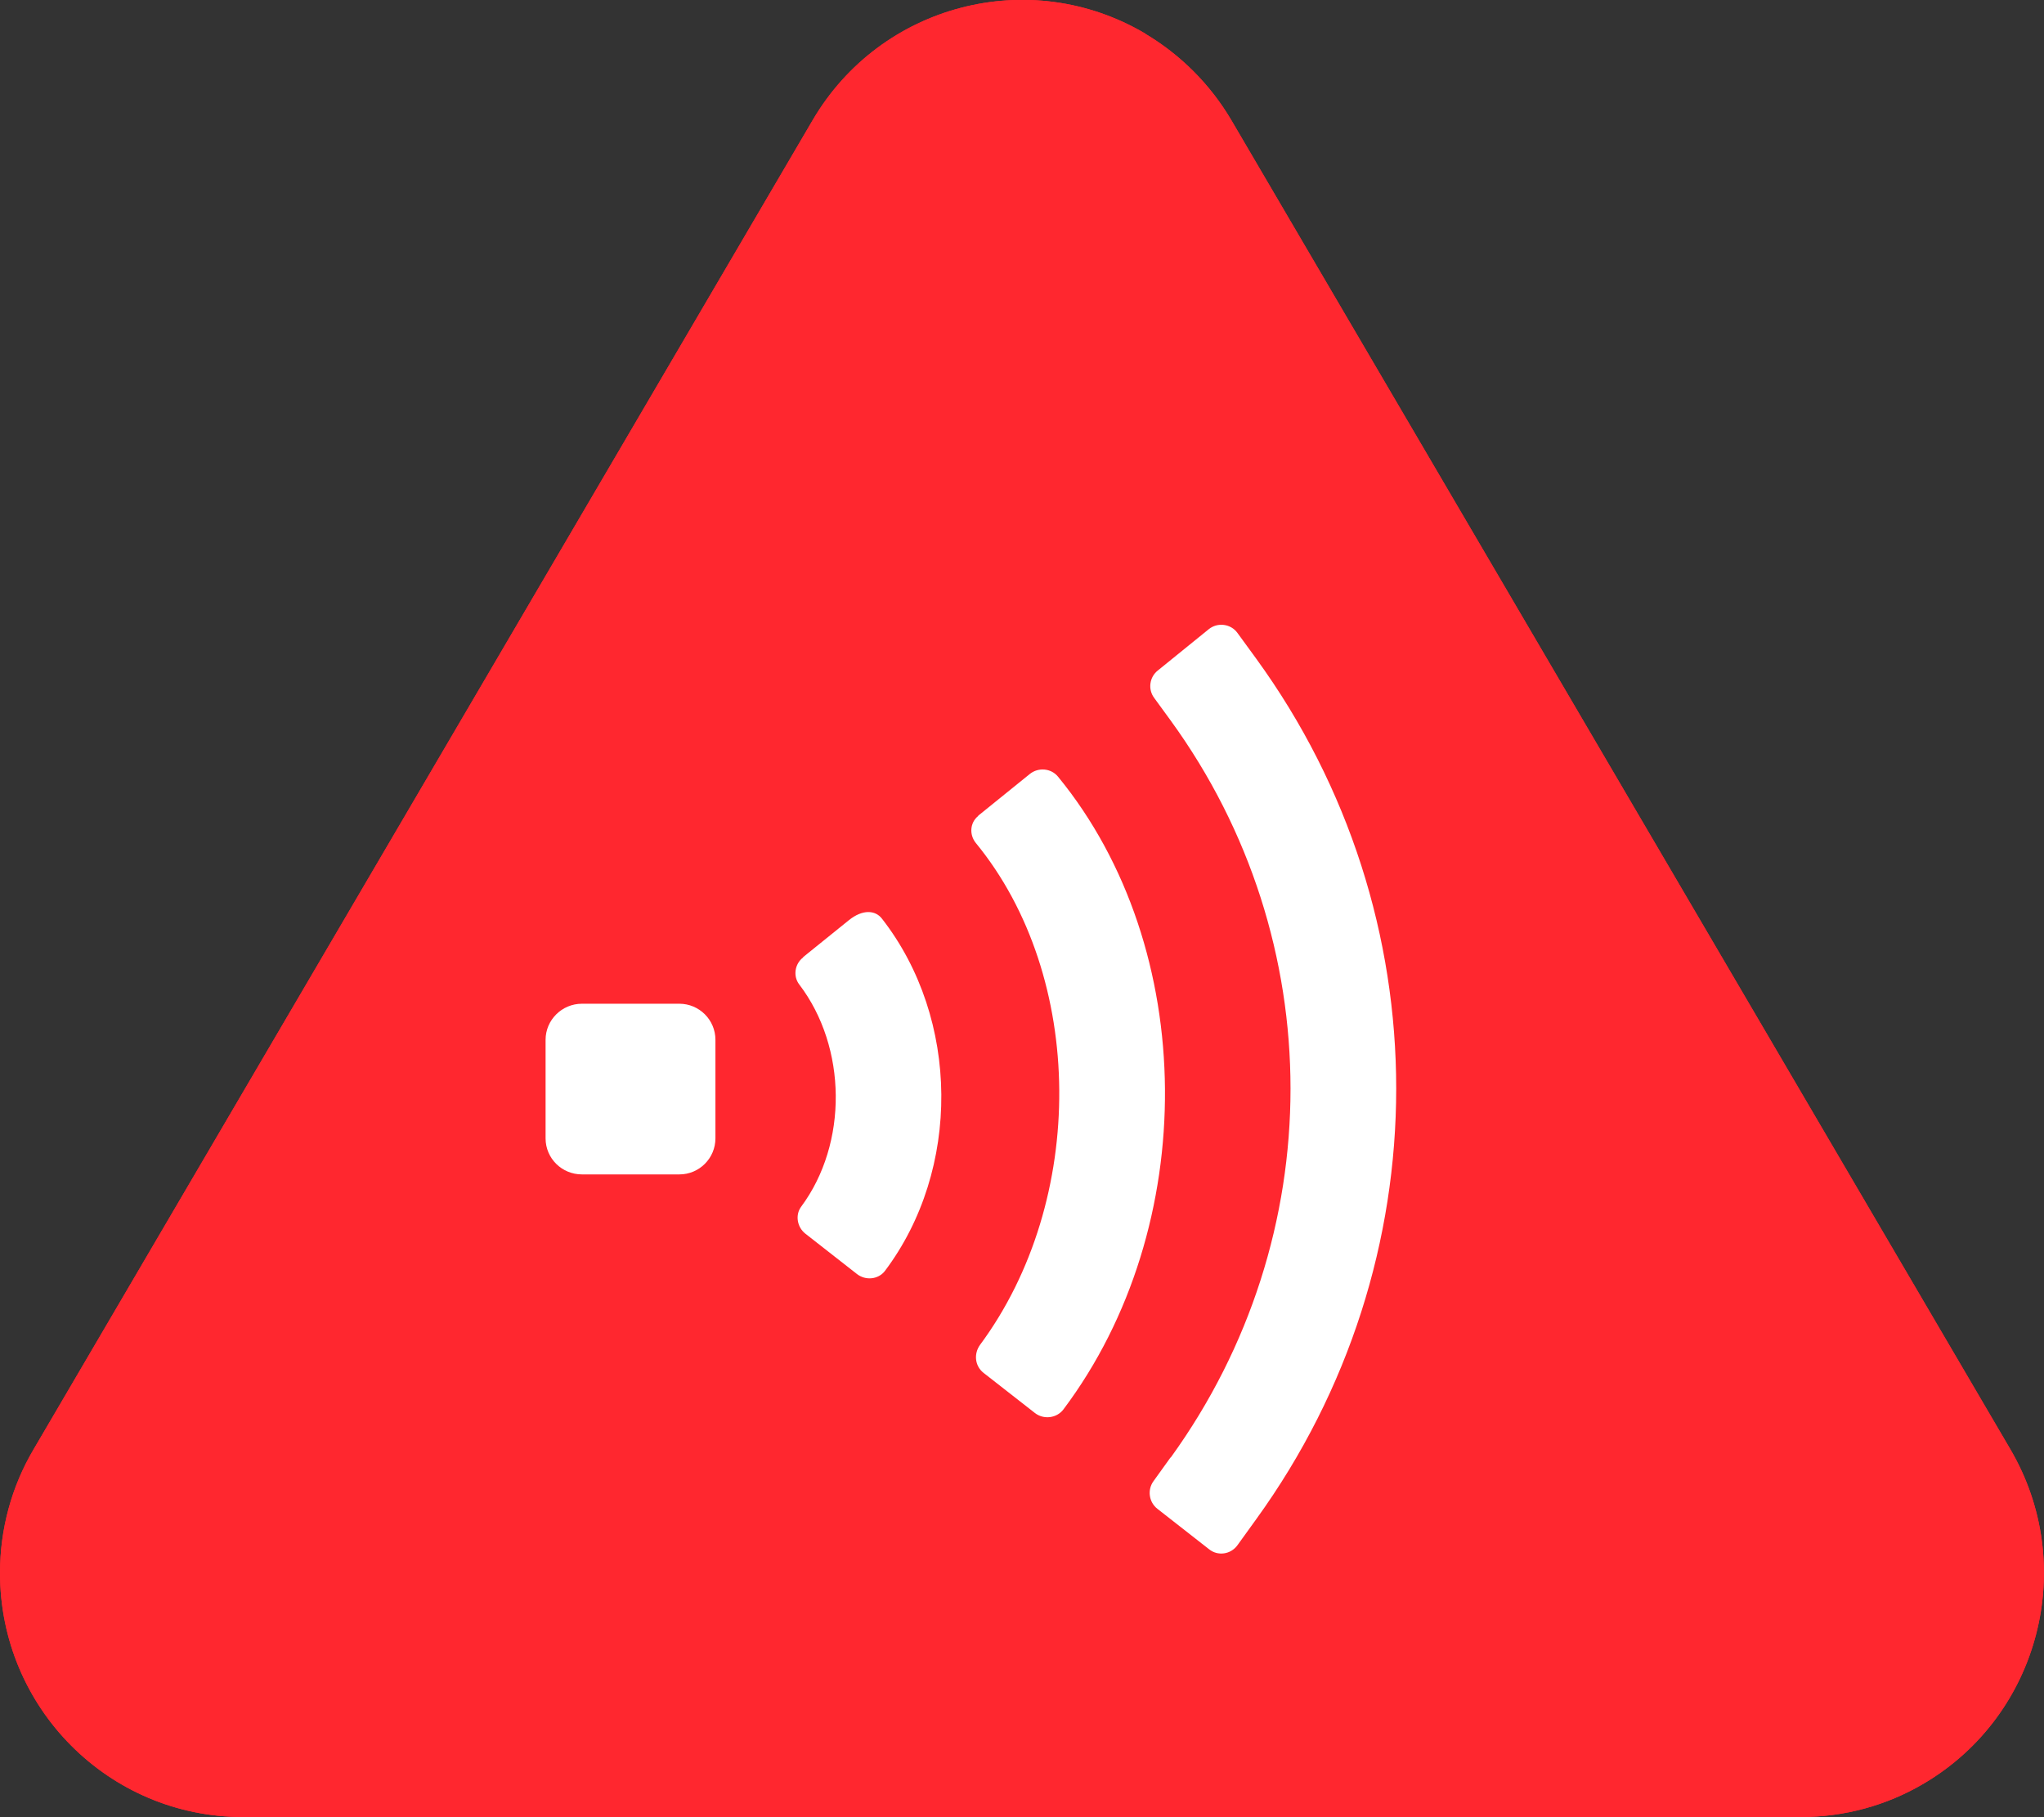
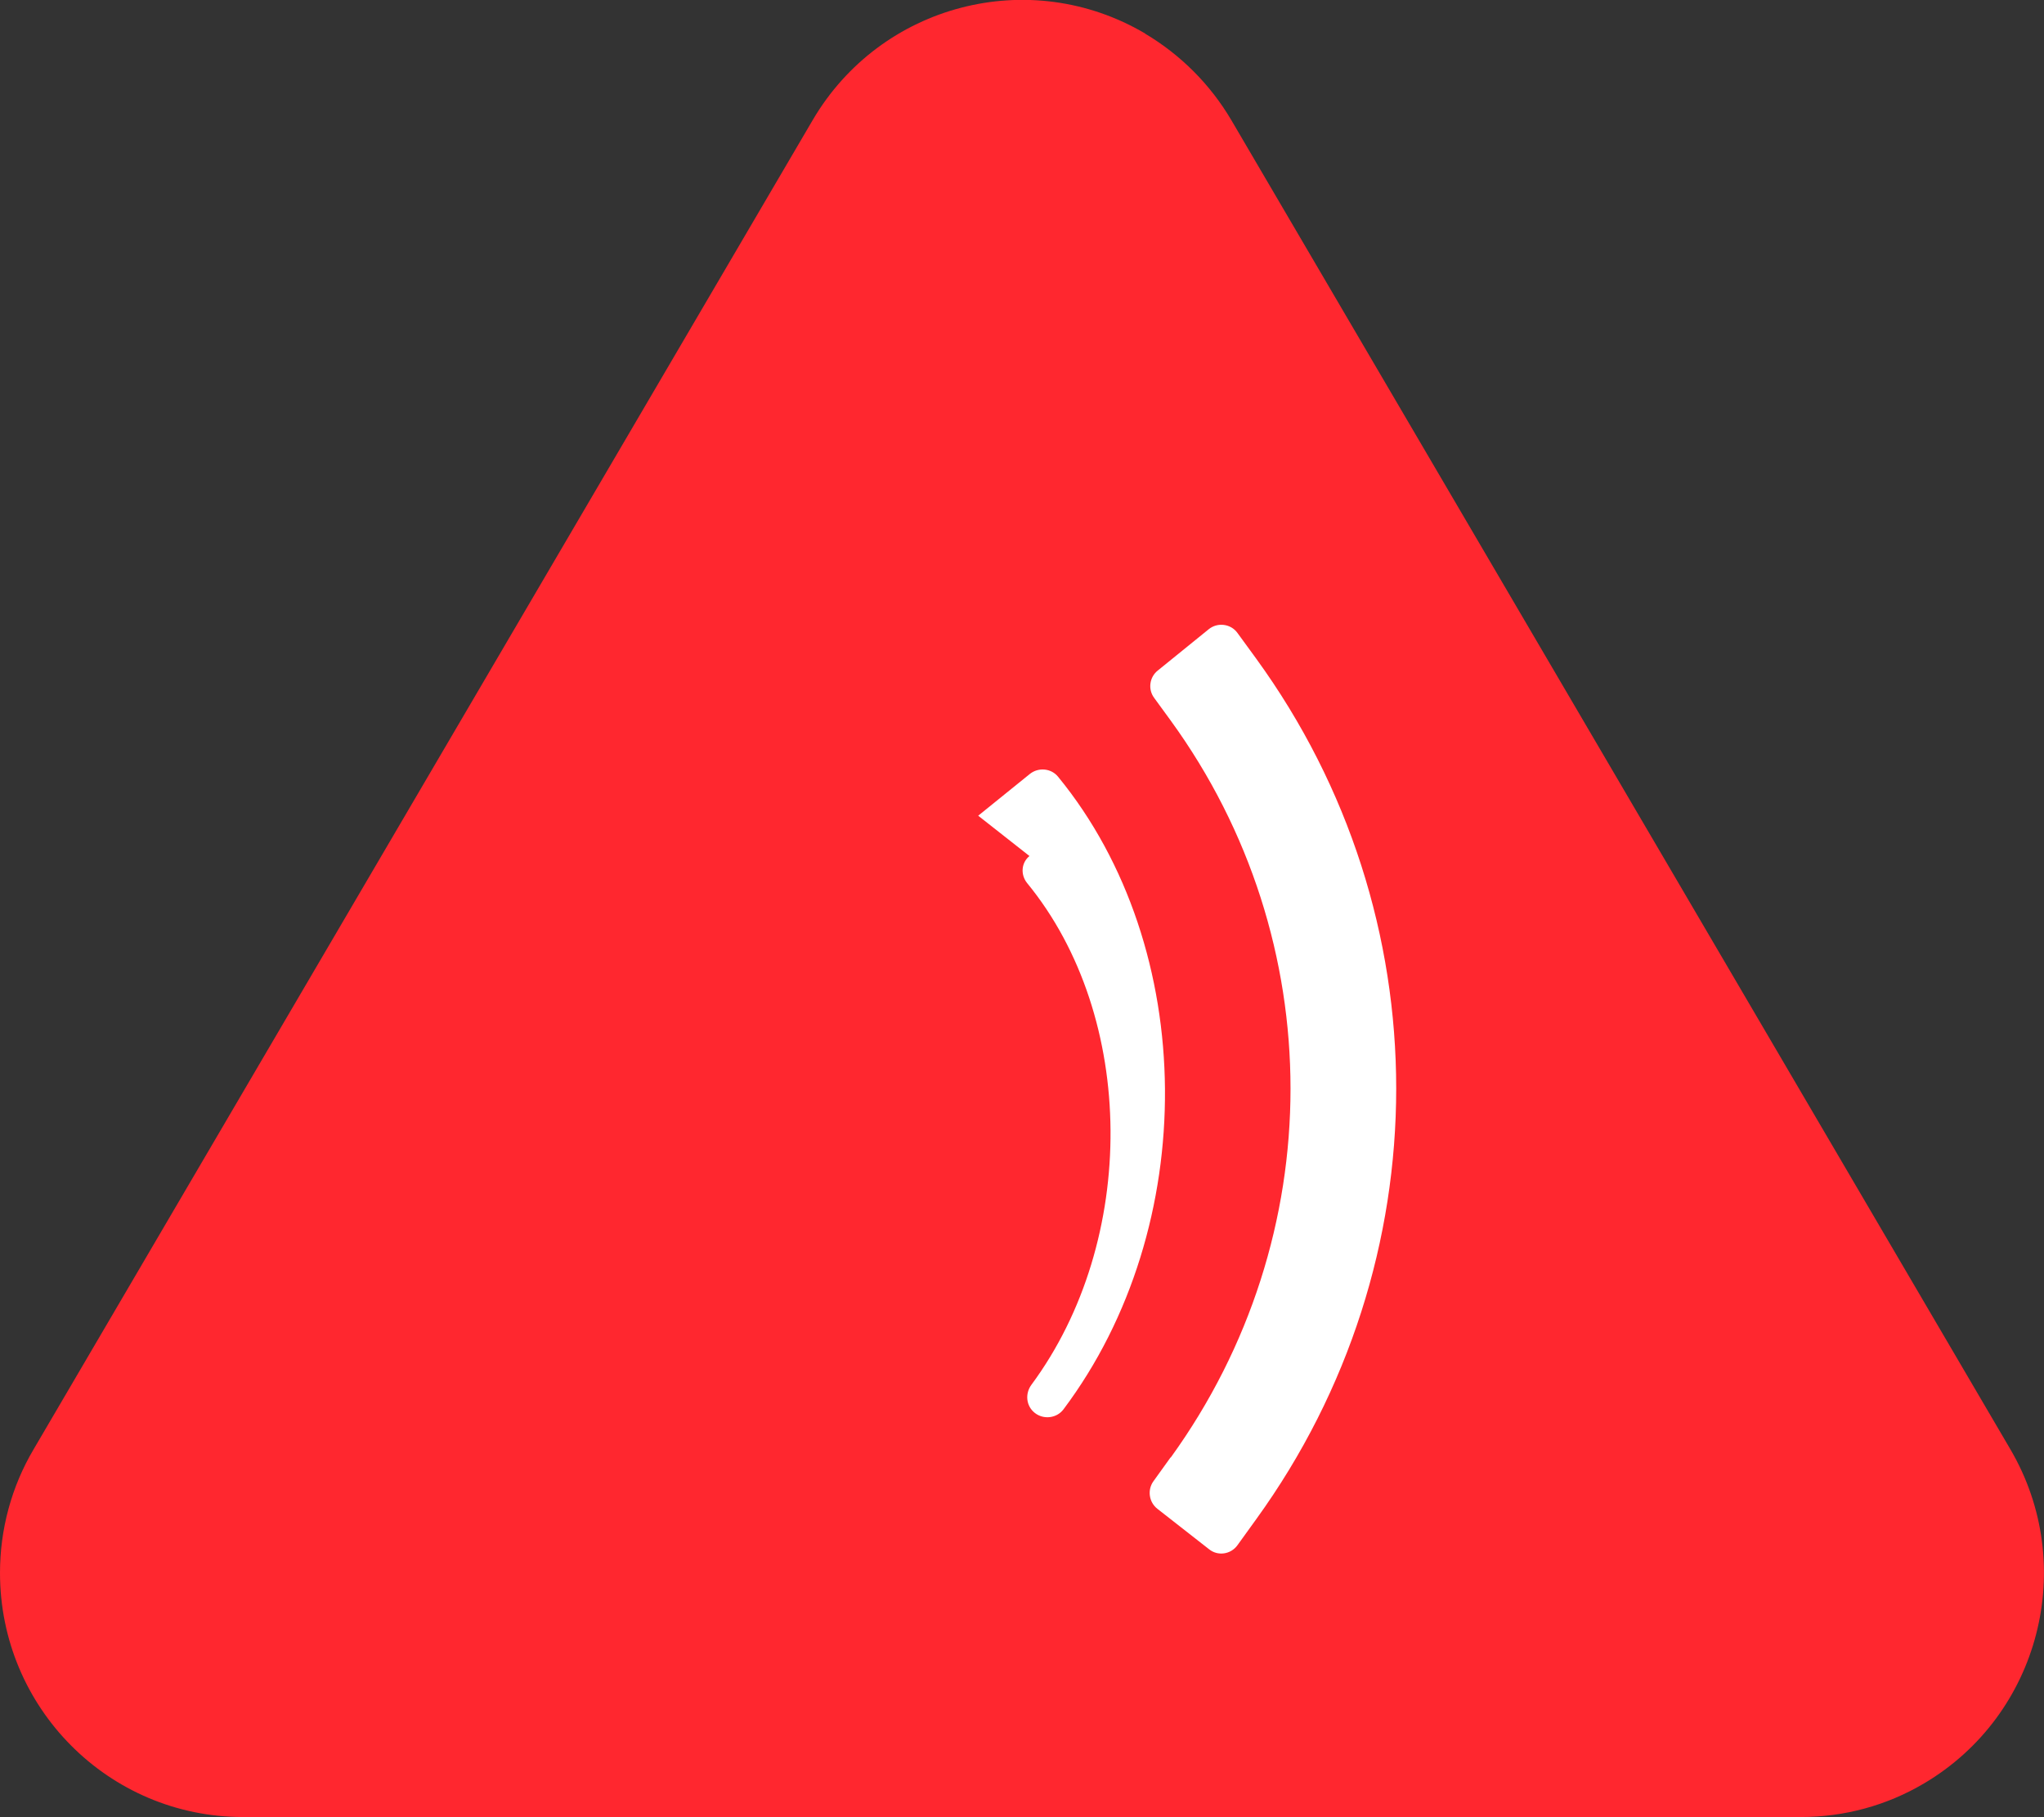
<svg xmlns="http://www.w3.org/2000/svg" id="Calque_2" data-name="Calque 2" viewBox="0 0 76.54 68.03">
  <rect x="0" y="0" width="76.54" height="68.03" fill="#333333" stroke="none" />
  <defs>
    <style>
      .cls-1, .cls-2 {
        fill: #ff272f;
      }

      .cls-3 {
        fill: #fff;
      }

      .cls-3, .cls-2 {
        fill-rule: evenodd;
      }
    </style>
  </defs>
  <g id="Calque_2-2" data-name="Calque 2">
    <g id="icon_alert_control_permanent_control_panel" data-name="icon alert control permanent control panel">
      <g id="Group-38-Copy-153">
        <path id="Path" class="cls-2" d="m42.88,1.26c1.33.79,2.44,1.9,3.23,3.24l29.17,49.76c2.55,4.35,1.1,9.95-3.23,12.51-1.4.83-2.99,1.26-4.62,1.26H9.1c-5.03,0-9.1-4.09-9.1-9.14,0-1.63.43-3.23,1.26-4.63L30.43,4.5c2.55-4.35,8.13-5.8,12.46-3.24h0Z" />
        <g id="Group">
          <path id="Fill-6" class="cls-3" d="m43.84,54.57c5.98-8.27,5.98-19.36,0-27.59l-.62-.85c-.24-.32-.18-.78.14-1.03l1.9-1.54c.33-.27.83-.21,1.08.14l.7.96c6.99,9.62,6.99,22.56,0,32.22l-.7.97c-.25.35-.74.42-1.07.15l-1.93-1.51c-.32-.25-.38-.71-.15-1.03l.64-.89h0Z" />
-           <path id="Fill-8" class="cls-3" d="m26.79,42.62v-3.69c0-.75-.61-1.35-1.35-1.35h-3.65c-.75,0-1.36.61-1.36,1.35v3.69c0,.75.61,1.35,1.36,1.35h3.65c.75,0,1.35-.61,1.35-1.35" />
-           <path id="Fill-10" class="cls-3" d="m36.63,30.54l1.93-1.56c.32-.26.8-.22,1.06.1,5.27,6.43,5.34,16.85.2,23.69-.25.33-.74.39-1.07.13l-1.92-1.5c-.33-.26-.37-.72-.13-1.05,4-5.4,3.96-13.77-.16-18.79-.25-.31-.22-.76.09-1.01" />
-           <path id="Fill-12" class="cls-3" d="m30.08,35.83l1.71-1.38c.51-.41.99-.38,1.24-.05,2.92,3.75,2.96,9.39.11,13.18-.25.33-.73.37-1.05.12l-1.93-1.51c-.31-.24-.39-.7-.16-1.01,1.76-2.37,1.72-5.97-.07-8.32-.24-.31-.17-.77.14-1.01" />
+           <path id="Fill-10" class="cls-3" d="m36.63,30.54l1.93-1.56c.32-.26.8-.22,1.06.1,5.27,6.43,5.34,16.85.2,23.69-.25.33-.74.39-1.07.13c-.33-.26-.37-.72-.13-1.05,4-5.4,3.96-13.77-.16-18.79-.25-.31-.22-.76.09-1.01" />
        </g>
-         <path id="Path-2" class="cls-1" d="m42.88,1.26c1.33.79,2.44,1.9,3.23,3.24l29.17,49.76c2.55,4.35,1.1,9.95-3.23,12.51-1.4.83-2.99,1.26-4.62,1.26H9.1c-5.03,0-9.1-4.09-9.1-9.14,0-1.63.43-3.23,1.26-4.63L30.43,4.5c2.55-4.35,8.13-5.8,12.46-3.24h0Zm-9.7,4.85L4.01,55.87c-.54.92-.82,1.96-.82,3.02,0,3.29,2.65,5.95,5.91,5.95h58.34c1.05,0,2.09-.28,2.99-.82,2.82-1.66,3.76-5.31,2.1-8.15L43.36,6.11c-.51-.87-1.23-1.6-2.1-2.11-2.81-1.66-6.43-.72-8.08,2.11Z" />
      </g>
    </g>
  </g>
</svg>